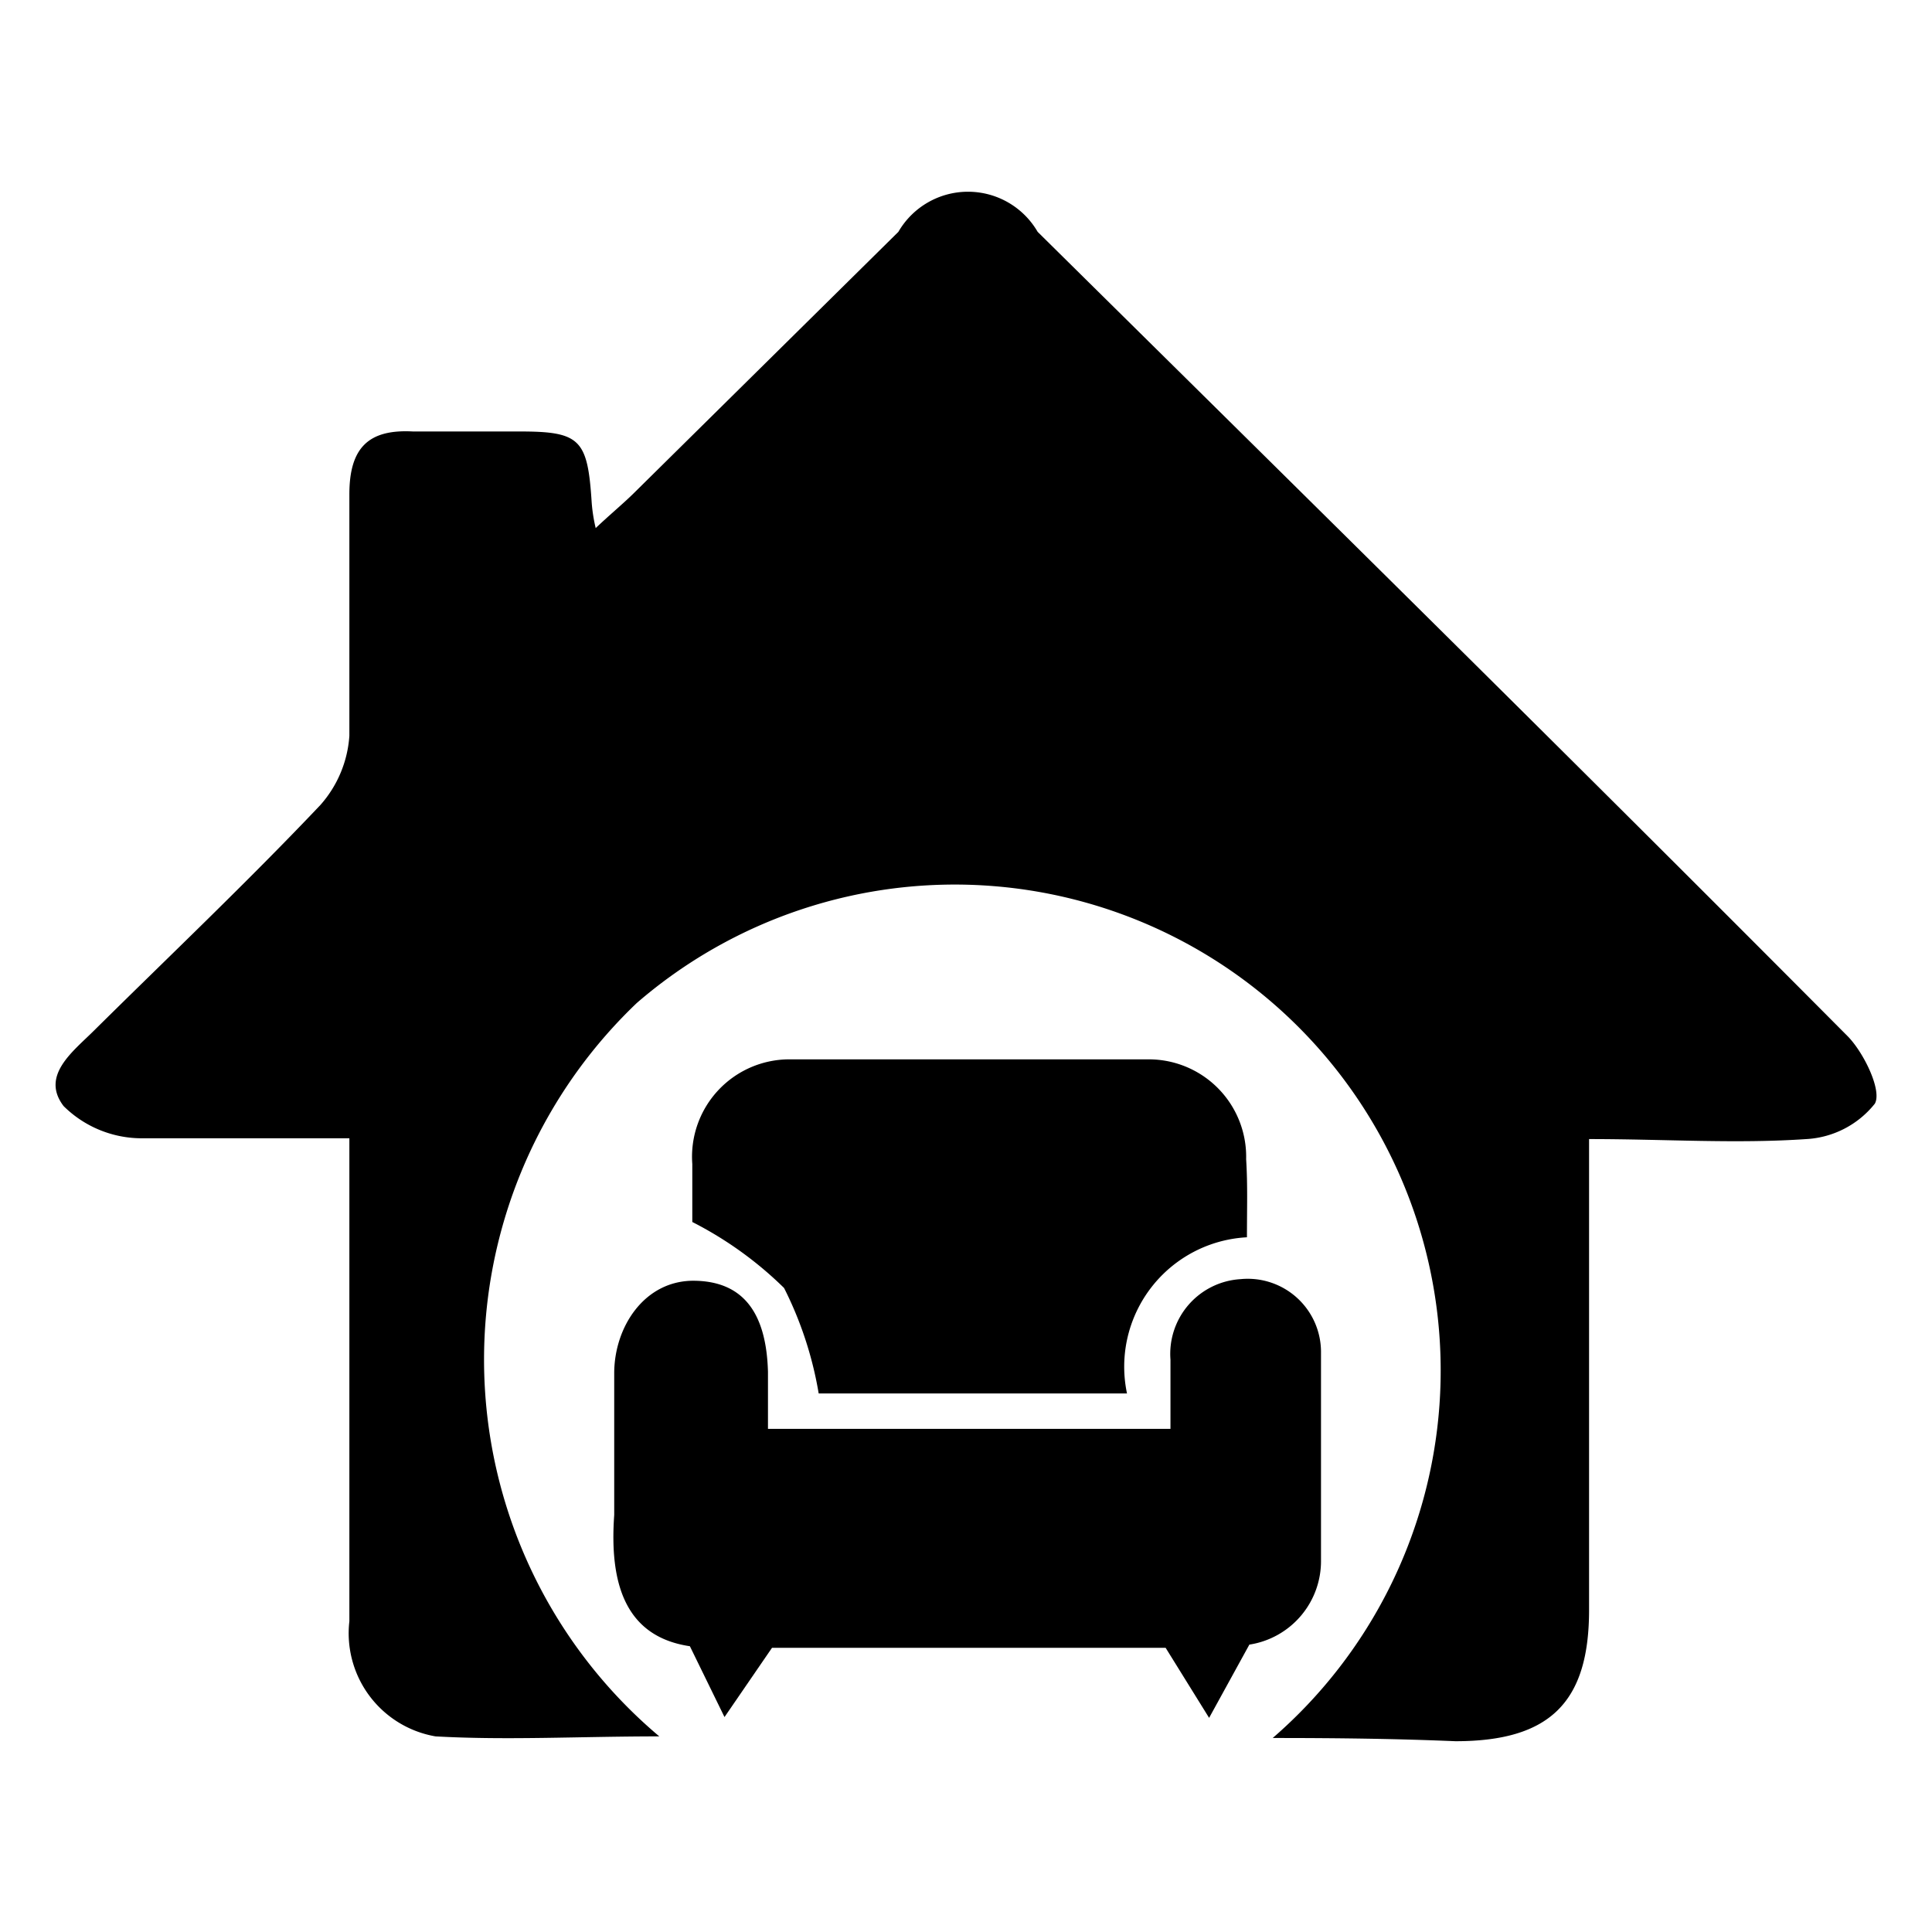
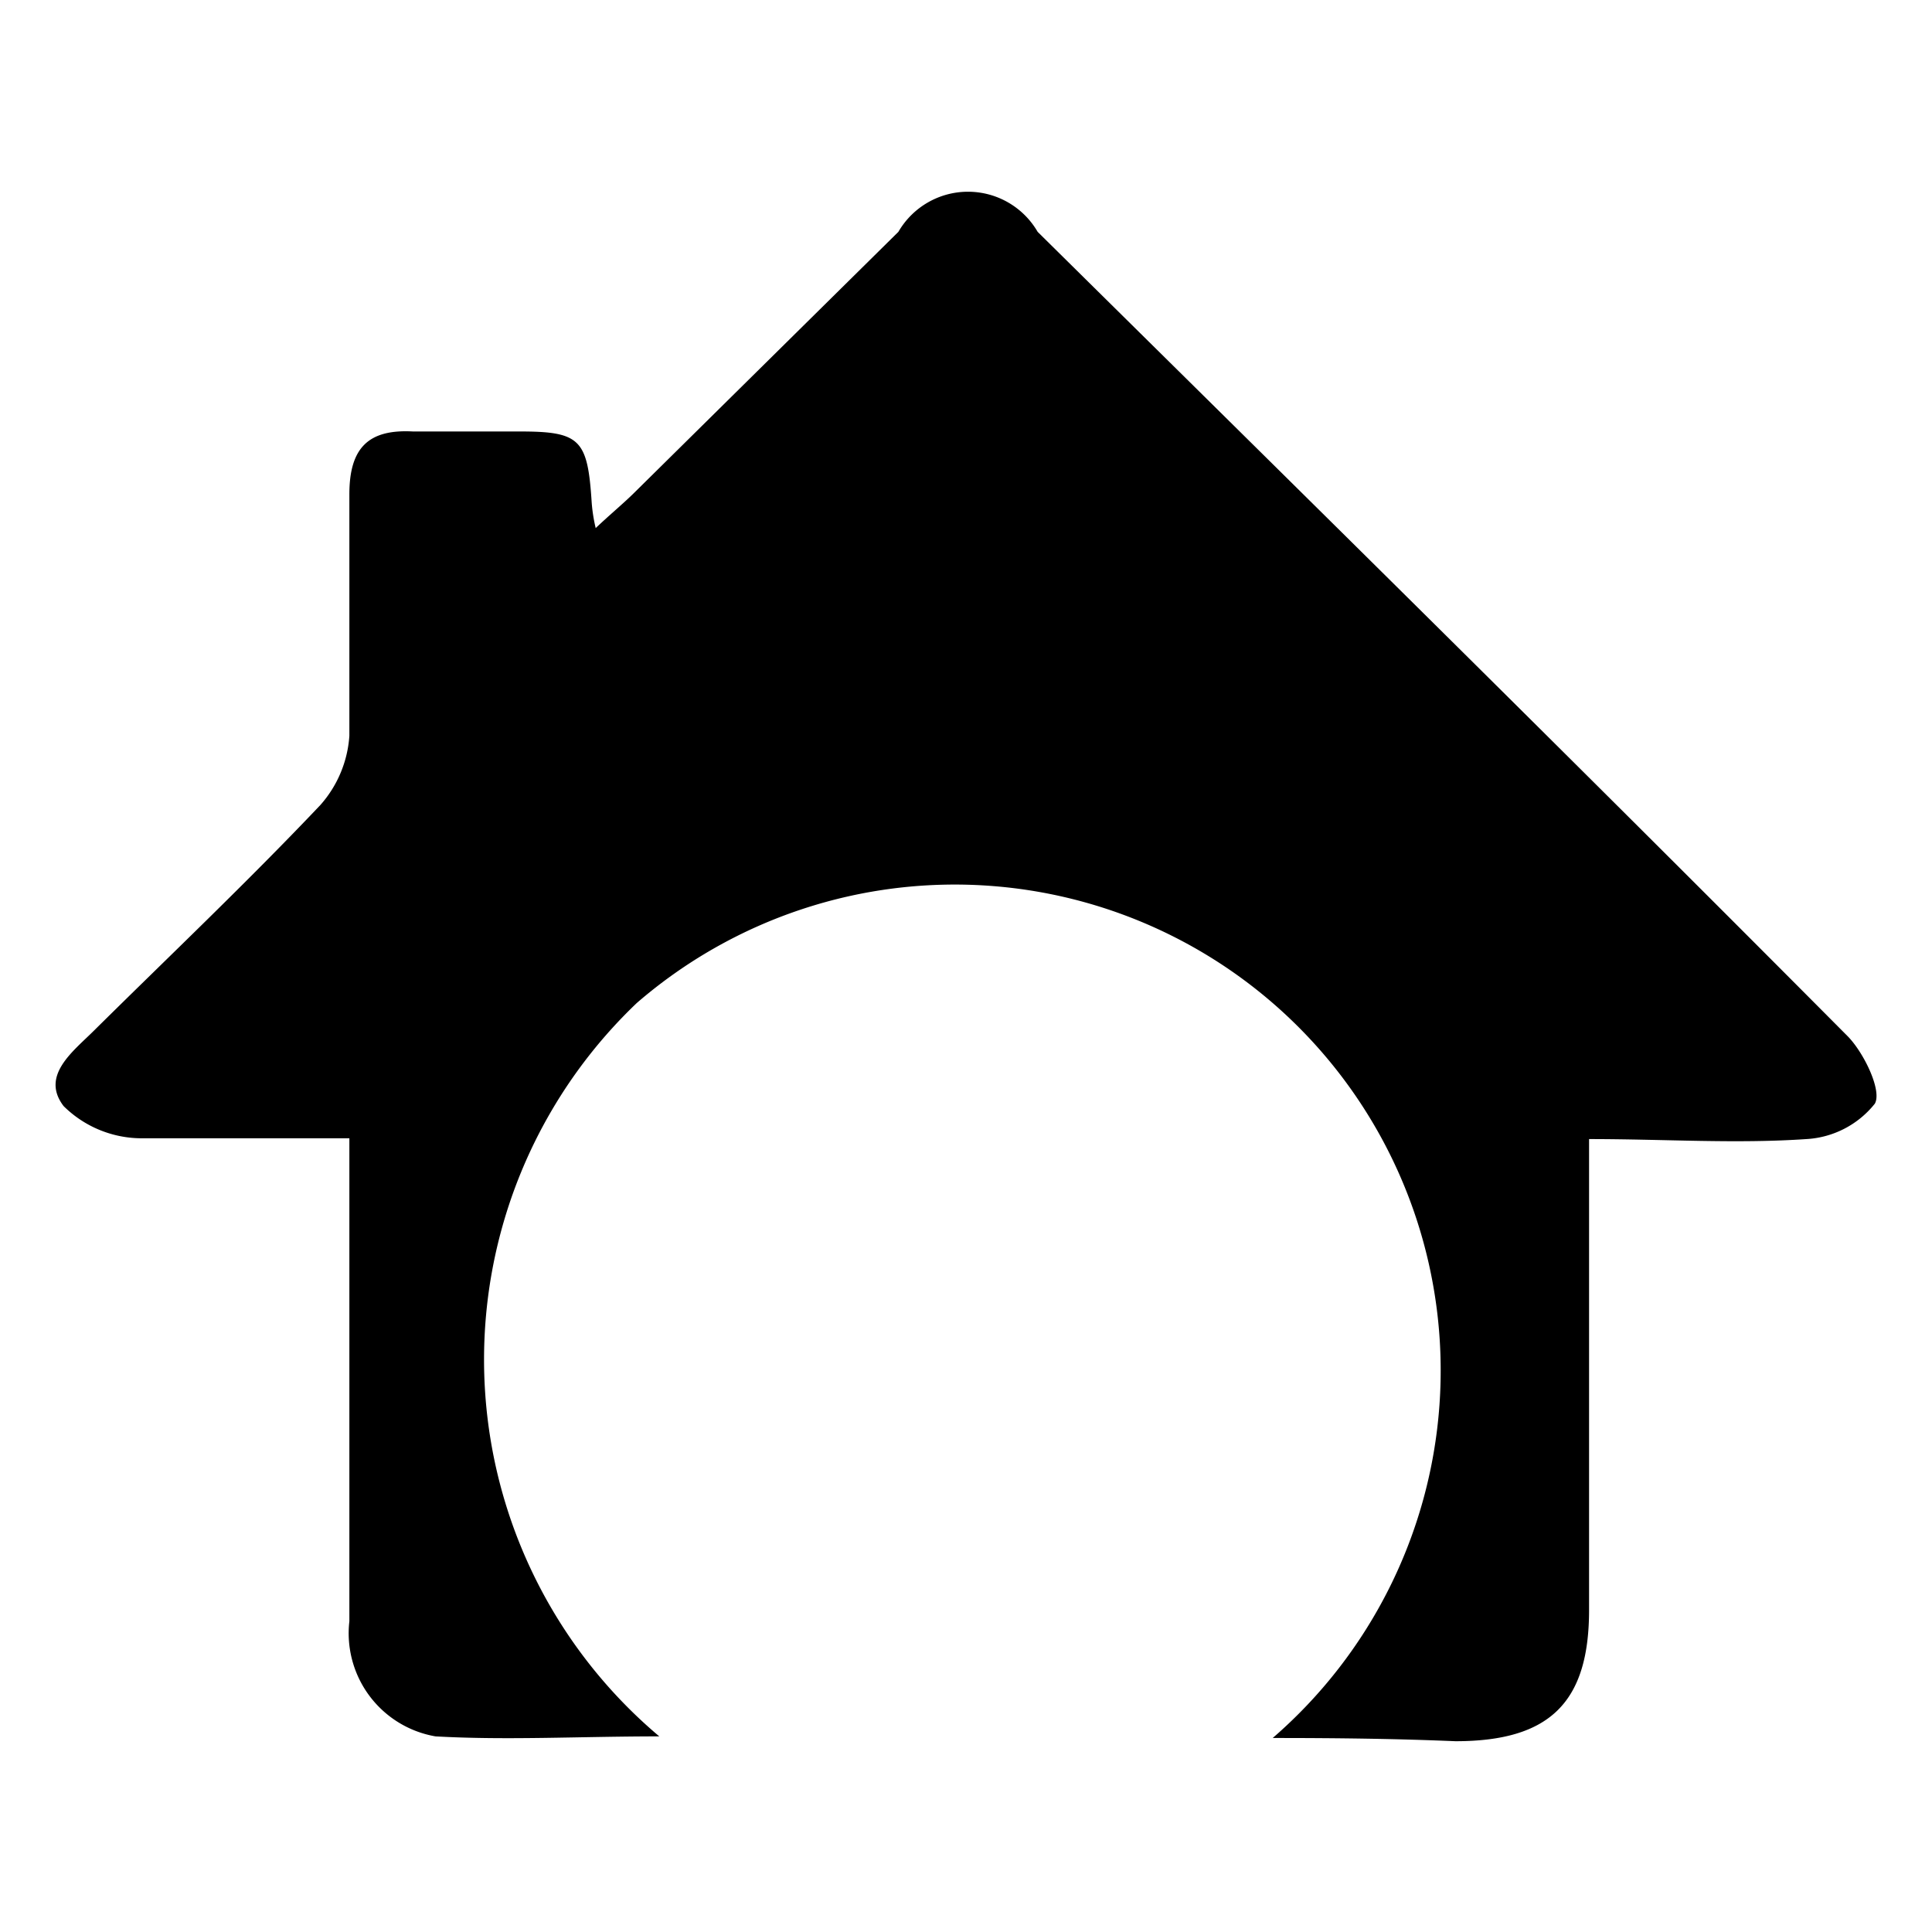
<svg xmlns="http://www.w3.org/2000/svg" id="Layer_1" data-name="Layer 1" viewBox="0 0 24 24">
  <path d="M15.81,21.59a6,6,0,1,0-7.9-9.13,6.12,6.12,0,0,0,.28,9.11c-1,0-1.88.05-2.78,0a1.3,1.3,0,0,1-1.07-1.43c0-1.74,0-3.48,0-5.22v-.78c-.9,0-1.75,0-2.6,0a1.38,1.38,0,0,1-.95-.4c-.29-.38.12-.68.38-.94.94-.93,1.9-1.84,2.81-2.8a1.44,1.44,0,0,0,.36-.86c0-1,0-2,0-3,0-.58.24-.81.79-.78H6.46c.75,0,.84.1.89.88a2,2,0,0,0,.05.32c.19-.18.35-.31.49-.45l3.27-3.23a1,1,0,0,1,1.73,0c3.36,3.32,6.73,6.64,10.07,10,.2.21.42.67.33.83a1.17,1.17,0,0,1-.85.44c-.88.06-1.75,0-2.7,0V20c0,1.15-.49,1.63-1.66,1.63C17.37,21.6,16.66,21.59,15.81,21.59Z" />
-   <path d="M15.52,20.43l-.5.91-.54-.87H9.59L9,21.33l-.43-.88c-.81-.12-1-.79-.94-1.63,0-.59,0-1.18,0-1.76s.38-1.16,1-1.15.89.42.91,1.13v.71h5c0-.29,0-.58,0-.86a.93.93,0,0,1,.87-1,.91.91,0,0,1,1,.91c0,.86,0,1.72,0,2.58A1.05,1.05,0,0,1,15.52,20.43Z" />
-   <path d="M15.49,15.37A1.61,1.61,0,0,0,14,17.31H10.17A4.59,4.59,0,0,0,9.74,16a4.6,4.6,0,0,0-1.14-.82c0-.14,0-.43,0-.72a1.21,1.21,0,0,1,1.24-1.3c1.47,0,2.94,0,4.4,0a1.21,1.21,0,0,1,1.24,1.24C15.5,14.72,15.49,15,15.49,15.37Z" />
</svg>